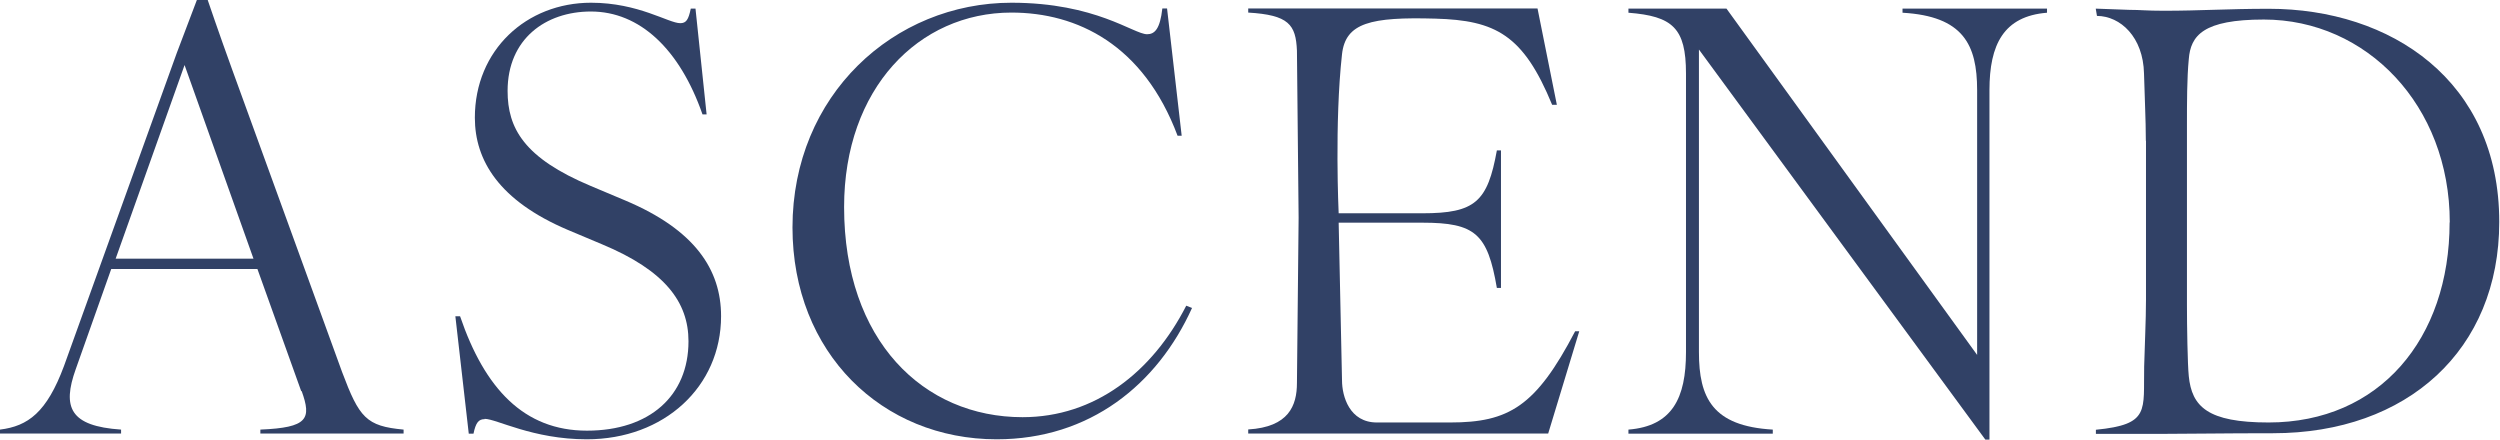
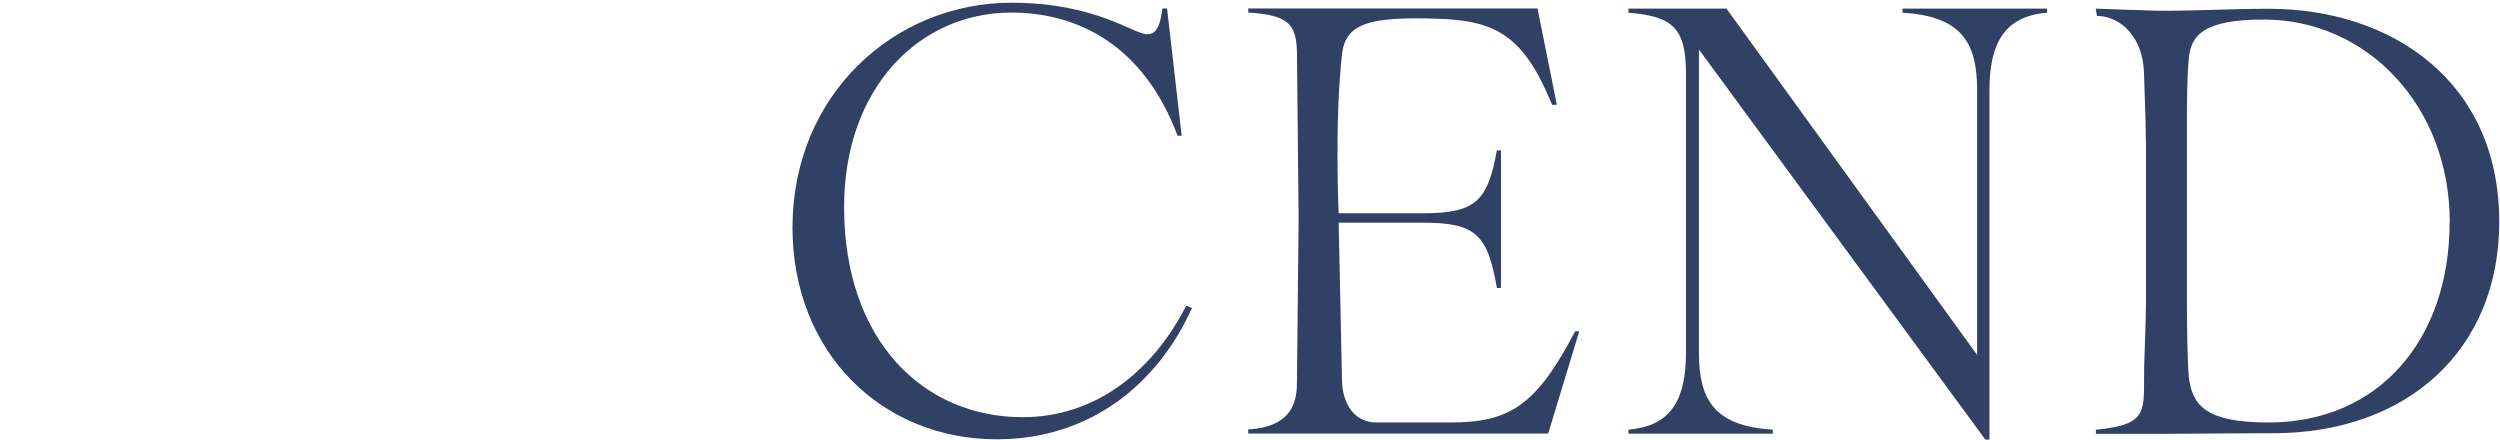
<svg xmlns="http://www.w3.org/2000/svg" width="745" height="131" viewBox="0 0 745 131" fill="none">
  <path d="M639.46 41.891C639.46 35.662 639.052 27.852 638.915 21.939C638.689 11.015 631.882 4.785 624.894 4.74L624.531 2.573L634.469 2.934C637.872 2.934 639.46 3.205 644.814 3.205C655.704 3.205 663.917 2.618 676.123 2.618C712.424 2.618 744.777 23.97 744.777 66.132C744.777 104.231 717.415 129.104 677.349 129.104C662.329 129.104 653.163 129.285 645.495 129.285H624.577V128.066C640.821 126.486 638.688 122.333 638.961 109.197C639.097 103.329 639.505 95.519 639.505 89.29V41.982L639.46 41.891ZM730.03 66.268C730.03 31.373 705.209 5.823 674.626 5.823C656.566 5.823 652.8 10.563 652.256 17.65C651.711 23.158 651.711 30.832 651.711 37.242V90.96C651.711 97.189 651.893 108.565 652.256 112.086C653.163 121.159 657.837 125.899 676.033 125.899C709.111 125.899 729.984 100.936 729.984 66.268H730.03Z" fill="#314166" />
-   <path d="M144.411 124.906C142.642 124.906 141.78 125.944 141.099 129.239H139.692L135.699 94.255H137.106C144.457 115.832 156.164 128.337 174.904 128.337C193.644 128.337 205.169 117.909 205.169 101.703C205.169 90.057 198.181 80.622 179.441 72.813L169.141 68.479C148.677 59.767 141.507 47.759 141.507 35.075C141.507 14.897 156.89 0.812 176.129 0.812C190.286 0.812 199.225 6.907 202.719 6.907C204.489 6.907 205.169 5.868 205.85 2.573H207.257L210.569 34.082H209.344C202.537 14.581 190.604 3.431 176.084 3.431C162.607 3.431 151.263 11.601 151.263 27.085C151.263 38.235 156.164 47.082 176.084 55.433L186.384 59.767C207.03 68.479 214.88 80.306 214.88 94.21C214.88 115.246 197.909 130.91 174.858 130.91C158.75 130.91 147.951 124.816 144.411 124.816V124.906Z" fill="#314166" />
  <path d="M236.16 67.802C236.16 28.303 266.426 0.812 301.41 0.812C326.594 0.812 337.802 10.202 341.84 10.202C344.109 10.202 345.697 8.622 346.378 2.528H347.784L352.14 40.447H350.915C340.751 13.317 321.013 3.747 301.41 3.747C273.777 3.747 251.542 26.363 251.542 61.708C251.542 101.523 275.183 124.319 304.723 124.319C326.231 124.319 343.383 110.912 353.501 91.095L355.226 91.772C344.926 114.568 324.779 130.91 297.009 130.91C262.886 130.91 236.16 105.179 236.16 67.757V67.802Z" fill="#314166" />
  <path d="M502.425 104.954V21.894C502.425 8.306 498.387 4.83 485.273 3.792V2.573H514.495L589.184 105.766V26.859C589.184 13.272 585.009 4.83 566.95 3.792V2.573H610.011V3.792C597.079 4.83 592.859 13.272 592.859 26.859V131H591.634L506.282 14.761V104.954C506.282 118.541 510.321 126.983 528.29 128.021V129.24H485.273V128.021C498.387 126.983 502.425 118.541 502.425 104.954Z" fill="#314166" />
  <path d="M386.489 114.163L386.988 64.914L386.489 15.123C386.171 7.313 384.039 4.469 371.969 3.747V2.528H458.182L463.945 31.238H462.539C453.963 10.383 445.704 6.049 427.735 5.553C408.496 5.011 400.964 6.772 399.92 16.161C397.651 36.61 398.922 63.559 398.922 63.559H423.878C439.624 63.559 443.299 60.129 446.067 44.826H447.292V85.814H446.067C443.299 69.653 439.624 66.358 423.878 66.358H398.922L399.92 113.305C399.92 118.18 402.189 125.899 410.311 125.899H432.137C449.606 125.899 457.683 121.16 469.39 98.724H470.615L461.359 129.195H371.969V127.976C384.039 127.254 386.489 120.889 386.489 114.118V114.163Z" fill="#314166" />
-   <path d="M89.762 116.567L76.709 80.158H33.147L22.587 109.961C18.48 121.412 20.827 126.991 36.081 128.019V129.193H0V128.019C8.36 126.991 13.934 122.88 19.067 109.08L52.655 15.855L58.668 0H61.895C61.895 0 65.121 9.543 69.228 20.847L101.936 110.842C107.069 124.495 109.123 126.991 120.27 128.019V129.193H77.588V128.019C91.816 127.431 92.842 124.789 89.909 116.567H89.762ZM75.535 77.075L55.001 19.379L34.468 77.075H75.535Z" fill="#314166" />
</svg>